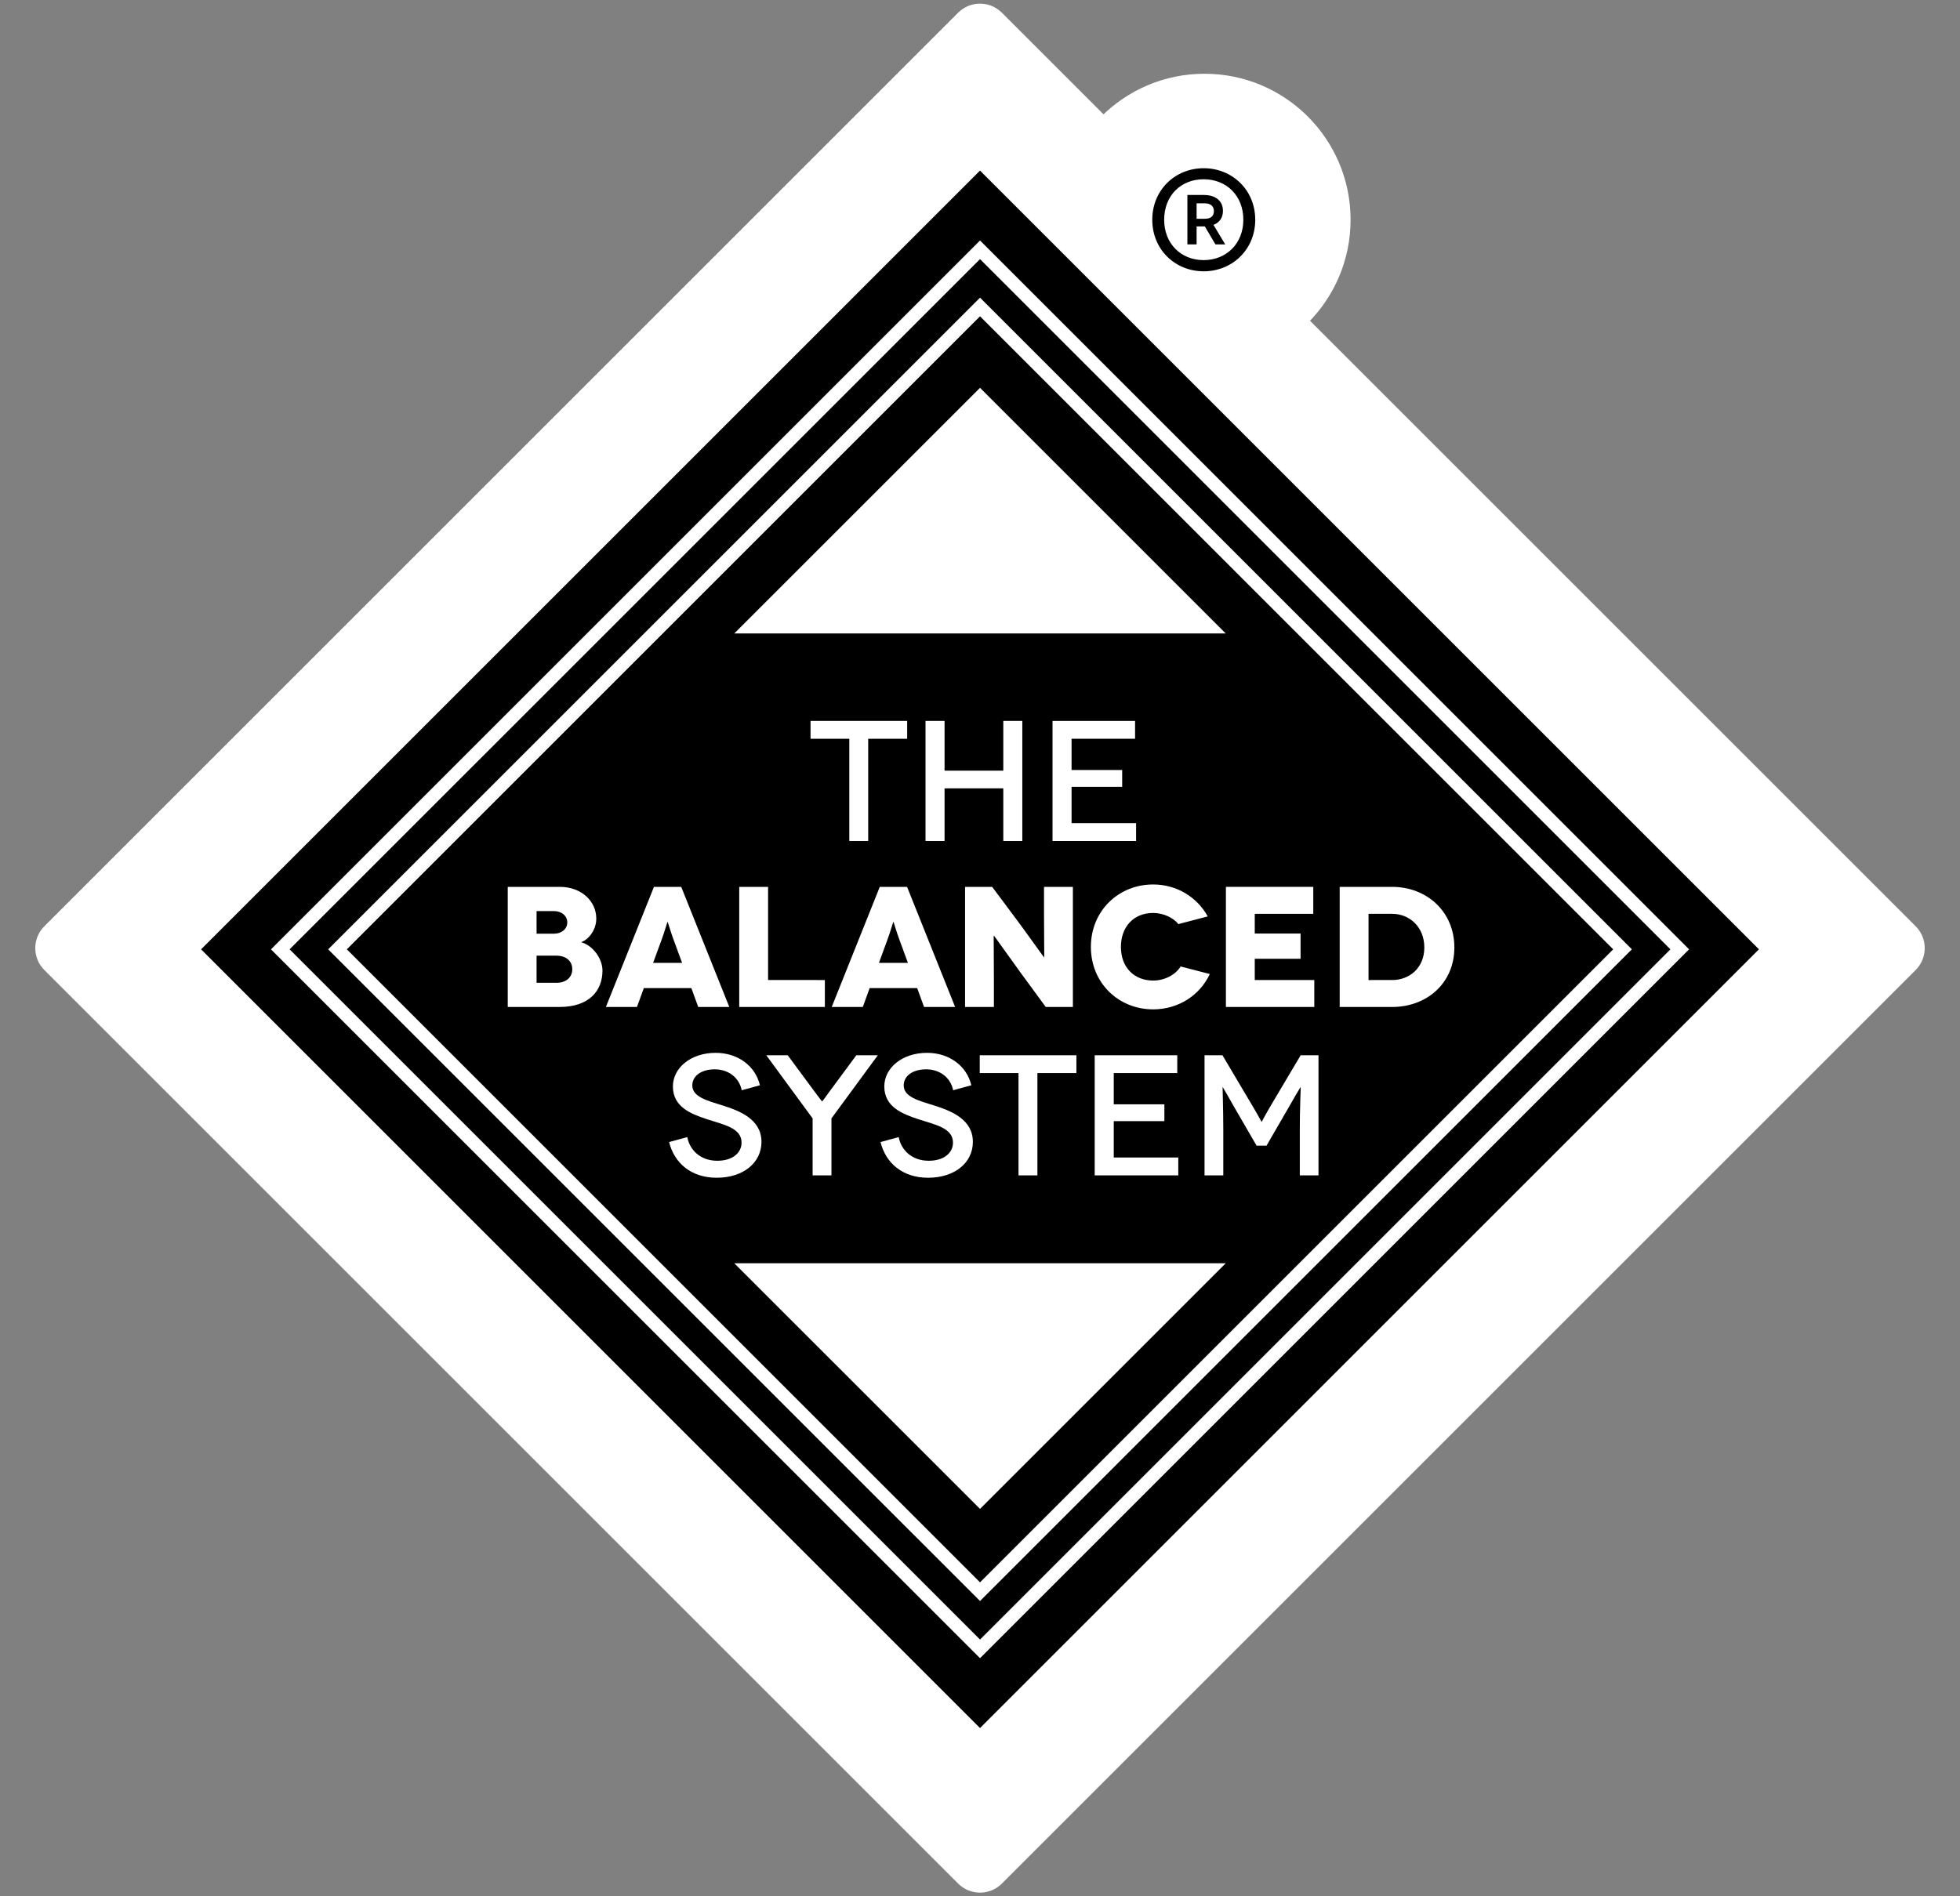
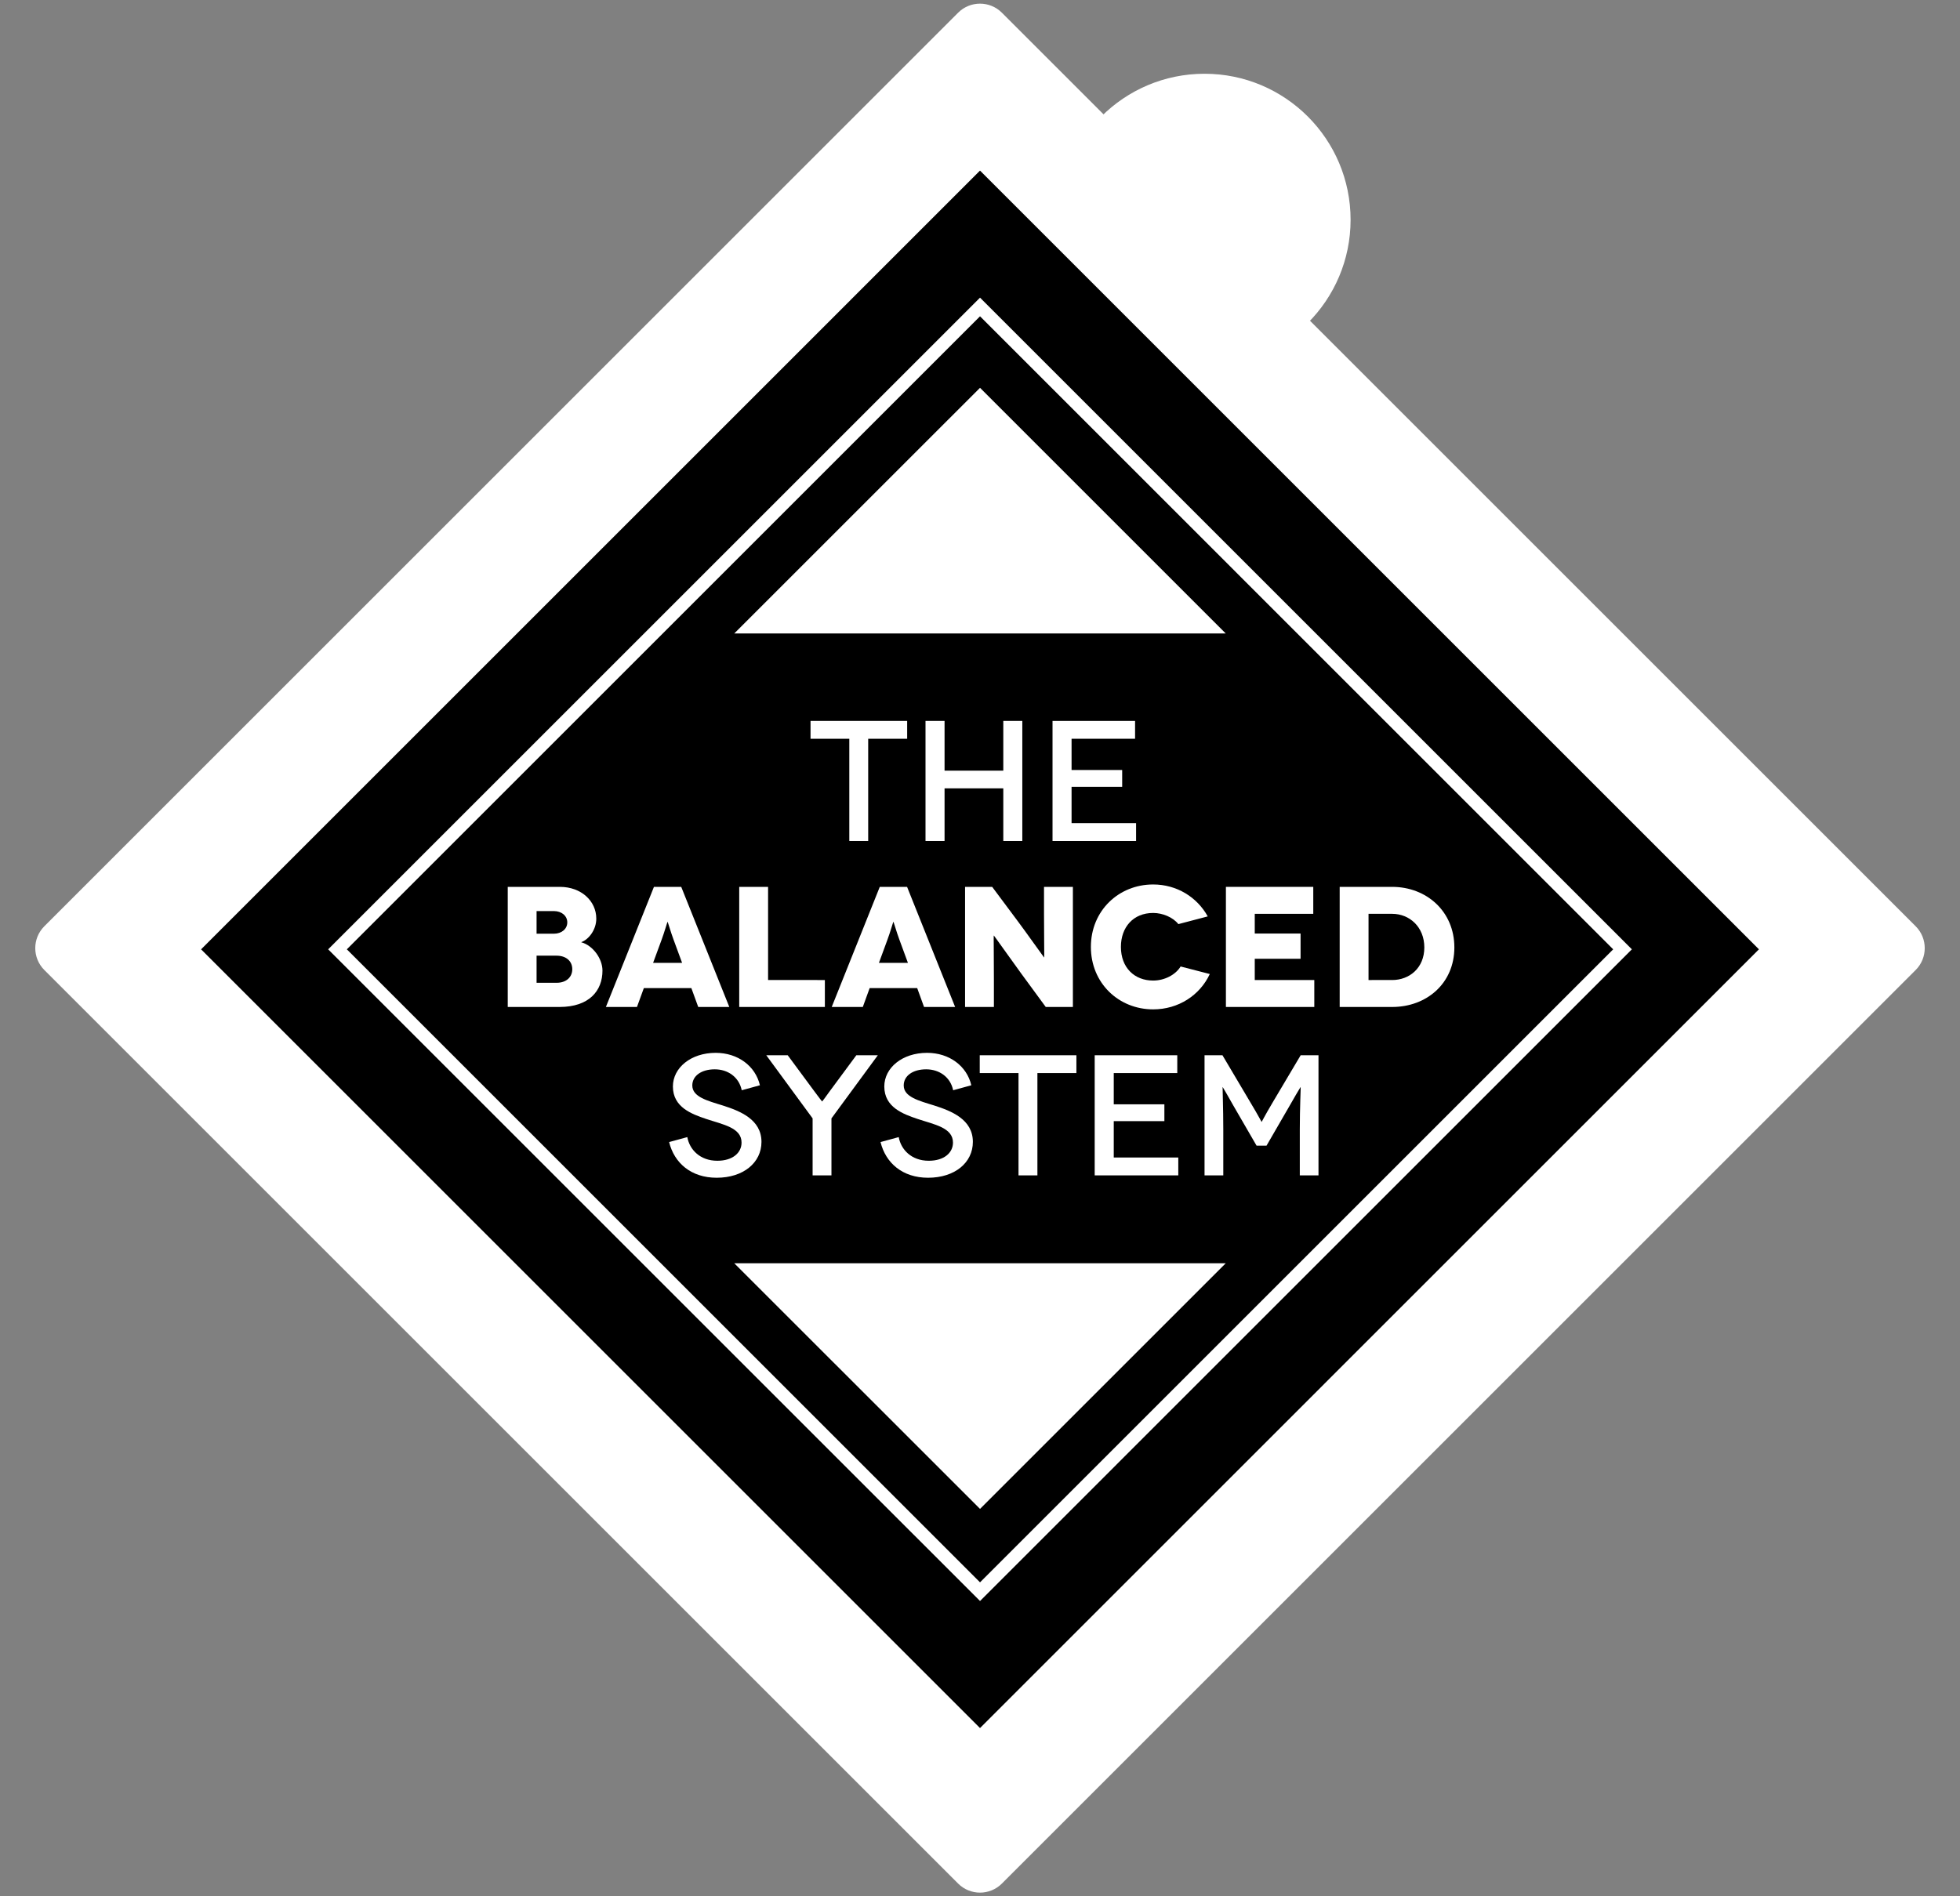
<svg xmlns="http://www.w3.org/2000/svg" version="1.1" id="Layer_1" x="0px" y="0px" width="1240px" height="1200px" viewBox="0 0 1240 1200" enable-background="new 0 0 1240 1200" xml:space="preserve">
  <rect x="0" y="0" width="1240" height="1200" fill="#808080" stroke="none" />
  <path fill="#FFFFFF" d="M633.851,1191.956c-7.647,7.645-20.046,7.646-27.694,0L28.049,613.846c-7.647-7.647-7.647-20.044,0-27.692  L606.157,8.045c7.647-7.647,20.046-7.647,27.693,0l578.106,578.108c7.648,7.648,7.648,20.045,0,27.692L633.851,1191.956z" />
  <circle fill="#FFFFFF" cx="762.057" cy="139.069" r="92.394" />
  <g>
    <g>
      <g>
        <polygon points="1112.793,600.75 620.005,107.957 127.215,600.75 620.005,1093.547    " />
-         <path fill="#FFFFFF" d="M620.017,1049.336L171.424,600.75l448.592-448.583l448.591,448.583L620.017,1049.336z M183.225,600.75     l436.792,436.781l436.769-436.781L620.017,163.967L183.225,600.75z" />
        <path fill="#FFFFFF" d="M620.017,1013.148l-412.4-412.398l412.4-412.386l412.392,412.386L620.017,1013.148z M219.427,600.75     l400.59,400.584l400.569-400.584L620.017,200.164L219.427,600.75z" />
        <polygon fill="#FFFFFF" points="464.528,400.873 620.017,245.407 775.465,400.873    " />
        <polygon fill="#FFFFFF" points="464.528,799.412 620.017,954.859 775.465,799.412    " />
      </g>
      <g>
        <g>
          <path fill="#FFFFFF" d="M573.918,456.209v11.293h-24.655v64.697h-11.945v-64.697h-24.533v-11.293H573.918z" />
          <path fill="#FFFFFF" d="M646.768,456.209v75.99h-12.029v-33.32h-37.164v33.32h-12.047v-75.99h12.047v31.476h37.164v-31.476      H646.768z" />
          <path fill="#FFFFFF" d="M718.748,520.904v11.295h-52.863v-75.99h52.221v11.293h-40.174v19.757h32.016v10.643h-32.016v23.003      H718.748z" />
        </g>
        <g>
          <path fill="#FFFFFF" d="M354.218,561.227c13.575,0,23.026,9.013,23.026,20.093c0,7.158-4.877,13.239-9.451,14.868v0.111      c7.17,1.957,13.362,10.205,13.362,17.916c0,12.707-8.361,23.012-27.151,23.012h-32.78v-76H354.218z M350.43,590.872      c4.878,0,8.463-3.034,8.463-7.169c0-4.124-3.585-7.16-8.463-7.16h-10.968v14.329H350.43z M352.161,621.924      c6.09,0,9.889-3.574,9.889-8.588c0-5.316-4.124-8.563-9.889-8.563h-12.699v17.15H352.161z" />
          <path fill="#FFFFFF" d="M437.39,625.293h-30.063l-4.348,11.934h-19.655l30.398-76h17.261l30.41,76h-19.655L437.39,625.293z       M431.535,609.326l-5.429-14.768c-1.629-4.339-3.596-11.17-3.696-11.17h-0.113c-0.102,0-2.068,6.831-3.686,11.17l-5.429,14.768      H431.535z" />
          <path fill="#FFFFFF" d="M521.854,620.182v17.045h-54.179v-76h18.251v58.955H521.854z" />
          <path fill="#FFFFFF" d="M580.269,625.293h-30.084l-4.327,11.934h-19.666l30.399-76h17.271l30.398,76h-19.666L580.269,625.293z       M574.402,609.326l-5.429-14.768c-1.641-4.339-3.585-11.17-3.687-11.17h-0.123c-0.102,0-2.057,6.831-3.687,11.17l-5.427,14.768      H574.402z" />
          <path fill="#FFFFFF" d="M678.764,561.227v76h-17.172l-15.521-21.172c-6.949-9.551-17.152-23.991-17.277-23.991h-0.1      c-0.113,0,0.1,11.724,0.1,28.331v16.832h-18.239v-76h17.151l16.197,21.723c4.877,6.508,16.51,22.904,16.598,22.904h0.115      c0.111,0-0.115-13.465-0.115-27.254v-17.373H678.764z" />
          <path fill="#FFFFFF" d="M745.506,584.793c-3.451-4.351-9.979-7.058-15.961-7.058c-12.584,0-20.395,9.013-20.395,21.487      c0,13.148,8.564,21.295,20.395,21.295c7.273,0,14.23-3.697,17.375-8.91l18.465,4.775c-6.303,13.475-19.879,22.365-35.84,22.365      c-21.822,0-39.396-16.611-39.396-39.525c0-22.904,17.574-39.514,39.396-39.514c14.992,0,27.805,8.036,34.535,20.206      L745.506,584.793z" />
          <path fill="#FFFFFF" d="M831.496,620.182v17.045h-55.918v-76h55.268v17.059h-37.018v12.475h28.982v15.969h-28.982v13.453      H831.496z" />
          <path fill="#FFFFFF" d="M880.785,561.227c21.713,0,39.322,15.531,39.322,38.322c0,22.801-17.609,37.678-39.322,37.678h-33.23      v-76H880.785z M880.785,620.182c10.857,0,20.32-7.598,20.32-20.633c0-13.026-9.463-21.264-20.32-21.264h-14.979v41.896H880.785z      " />
        </g>
        <g>
          <path fill="#FFFFFF" d="M469.26,689.932c-1.742-8.482-8.911-13.246-17.06-13.246c-8.473,0-14.216,4.123-14.216,10.205      c0,7.27,9.553,9.666,19.319,12.695c10.855,3.475,24.442,8.791,24.442,23.018c0,13.137-11.407,22.697-28.343,22.697      c-16.182,0-26.825-9.324-30.084-22.584l11.508-3.139c1.427,7.914,8.046,14.971,19.003,14.971c9.654,0,15.317-5,15.317-11.498      c0-9.463-11.732-11.404-22.476-14.992c-8.9-3.029-20.958-7.279-20.958-20.506c0-11.857,11.395-21.299,27.037-21.299      c14.116,0,25.185,8.363,28.017,20.523L469.26,689.932z" />
          <path fill="#FFFFFF" d="M555.365,667.775l-29.343,39.961v36.051H514.1v-36.051l-29.319-39.961h13.564l17.25,23.35      c2.067,2.707,4.36,5.869,4.46,5.869h0.113c0.112,0,2.394-3.162,4.338-5.869l17.261-23.35H555.365z" />
          <path fill="#FFFFFF" d="M603.014,689.932c-1.742-8.482-8.912-13.246-17.07-13.246c-8.474,0-14.205,4.123-14.205,10.205      c0,7.27,9.541,9.666,19.317,12.695c10.856,3.475,24.432,8.791,24.432,23.018c0,13.137-11.395,22.697-28.342,22.697      c-16.171,0-26.813-9.324-30.072-22.584l11.507-3.139c1.416,7.914,8.047,14.971,19.004,14.971c9.665,0,15.317-5,15.317-11.498      c0-9.463-11.731-11.404-22.476-14.992c-8.911-3.029-20.971-7.279-20.971-20.506c0-11.857,11.407-21.299,27.039-21.299      c14.125,0,25.194,8.363,28.017,20.523L603.014,689.932z" />
          <path fill="#FFFFFF" d="M680.988,667.775v11.295H656.32v64.717h-11.955V679.07h-24.527v-11.295H680.988z" />
          <path fill="#FFFFFF" d="M745.449,732.492v11.295h-52.887v-76.012h52.246v11.295h-40.188v19.768h32.029v10.627h-32.029v23.027      H745.449z" />
          <path fill="#FFFFFF" d="M834.148,667.775v76.012h-11.822v-28.996c0-13.787,0.652-26.811,0.553-26.811h-0.115      c-0.098,0-4.785,8.023-6.73,11.496l-14.764,25.521h-6.297l-14.775-25.521c-1.967-3.473-6.506-11.496-6.609-11.496h-0.109      c-0.092,0,0.438,13.023,0.438,26.811v28.996h-11.859v-76.012h11.33l17.238,29.104c6.271,10.43,7.373,13.023,7.484,13.023h0.113      c0.111,0,1.178-2.594,7.383-13.023l17.273-29.104H834.148z" />
        </g>
      </g>
    </g>
    <g>
-       <path d="M794.133,139.069c0,18.907-14.605,32.617-32.617,32.617s-32.527-13.71-32.527-32.617s14.516-32.616,32.527-32.616    S794.133,120.162,794.133,139.069z M786.607,139.069c0-15.323-10.754-25.628-25.092-25.628c-14.426,0-24.998,10.305-24.998,25.628    c0,15.054,10.572,25.538,24.998,25.538C775.854,164.607,786.607,154.123,786.607,139.069z M761.695,123.388    c7.438,0,12.006,3.854,12.006,10.037c0,4.301-2.148,7.438-6.002,8.87l7.438,12.367h-6.182l-6.723-11.381c-0.178,0-0.359,0-0.537,0    h-4.66v11.381h-5.824v-31.274H761.695z M762.322,138.442c3.764,0,5.645-1.792,5.645-4.838c0-2.958-1.969-4.93-5.645-4.93h-5.287    v9.768H762.322z" />
-     </g>
+       </g>
  </g>
</svg>